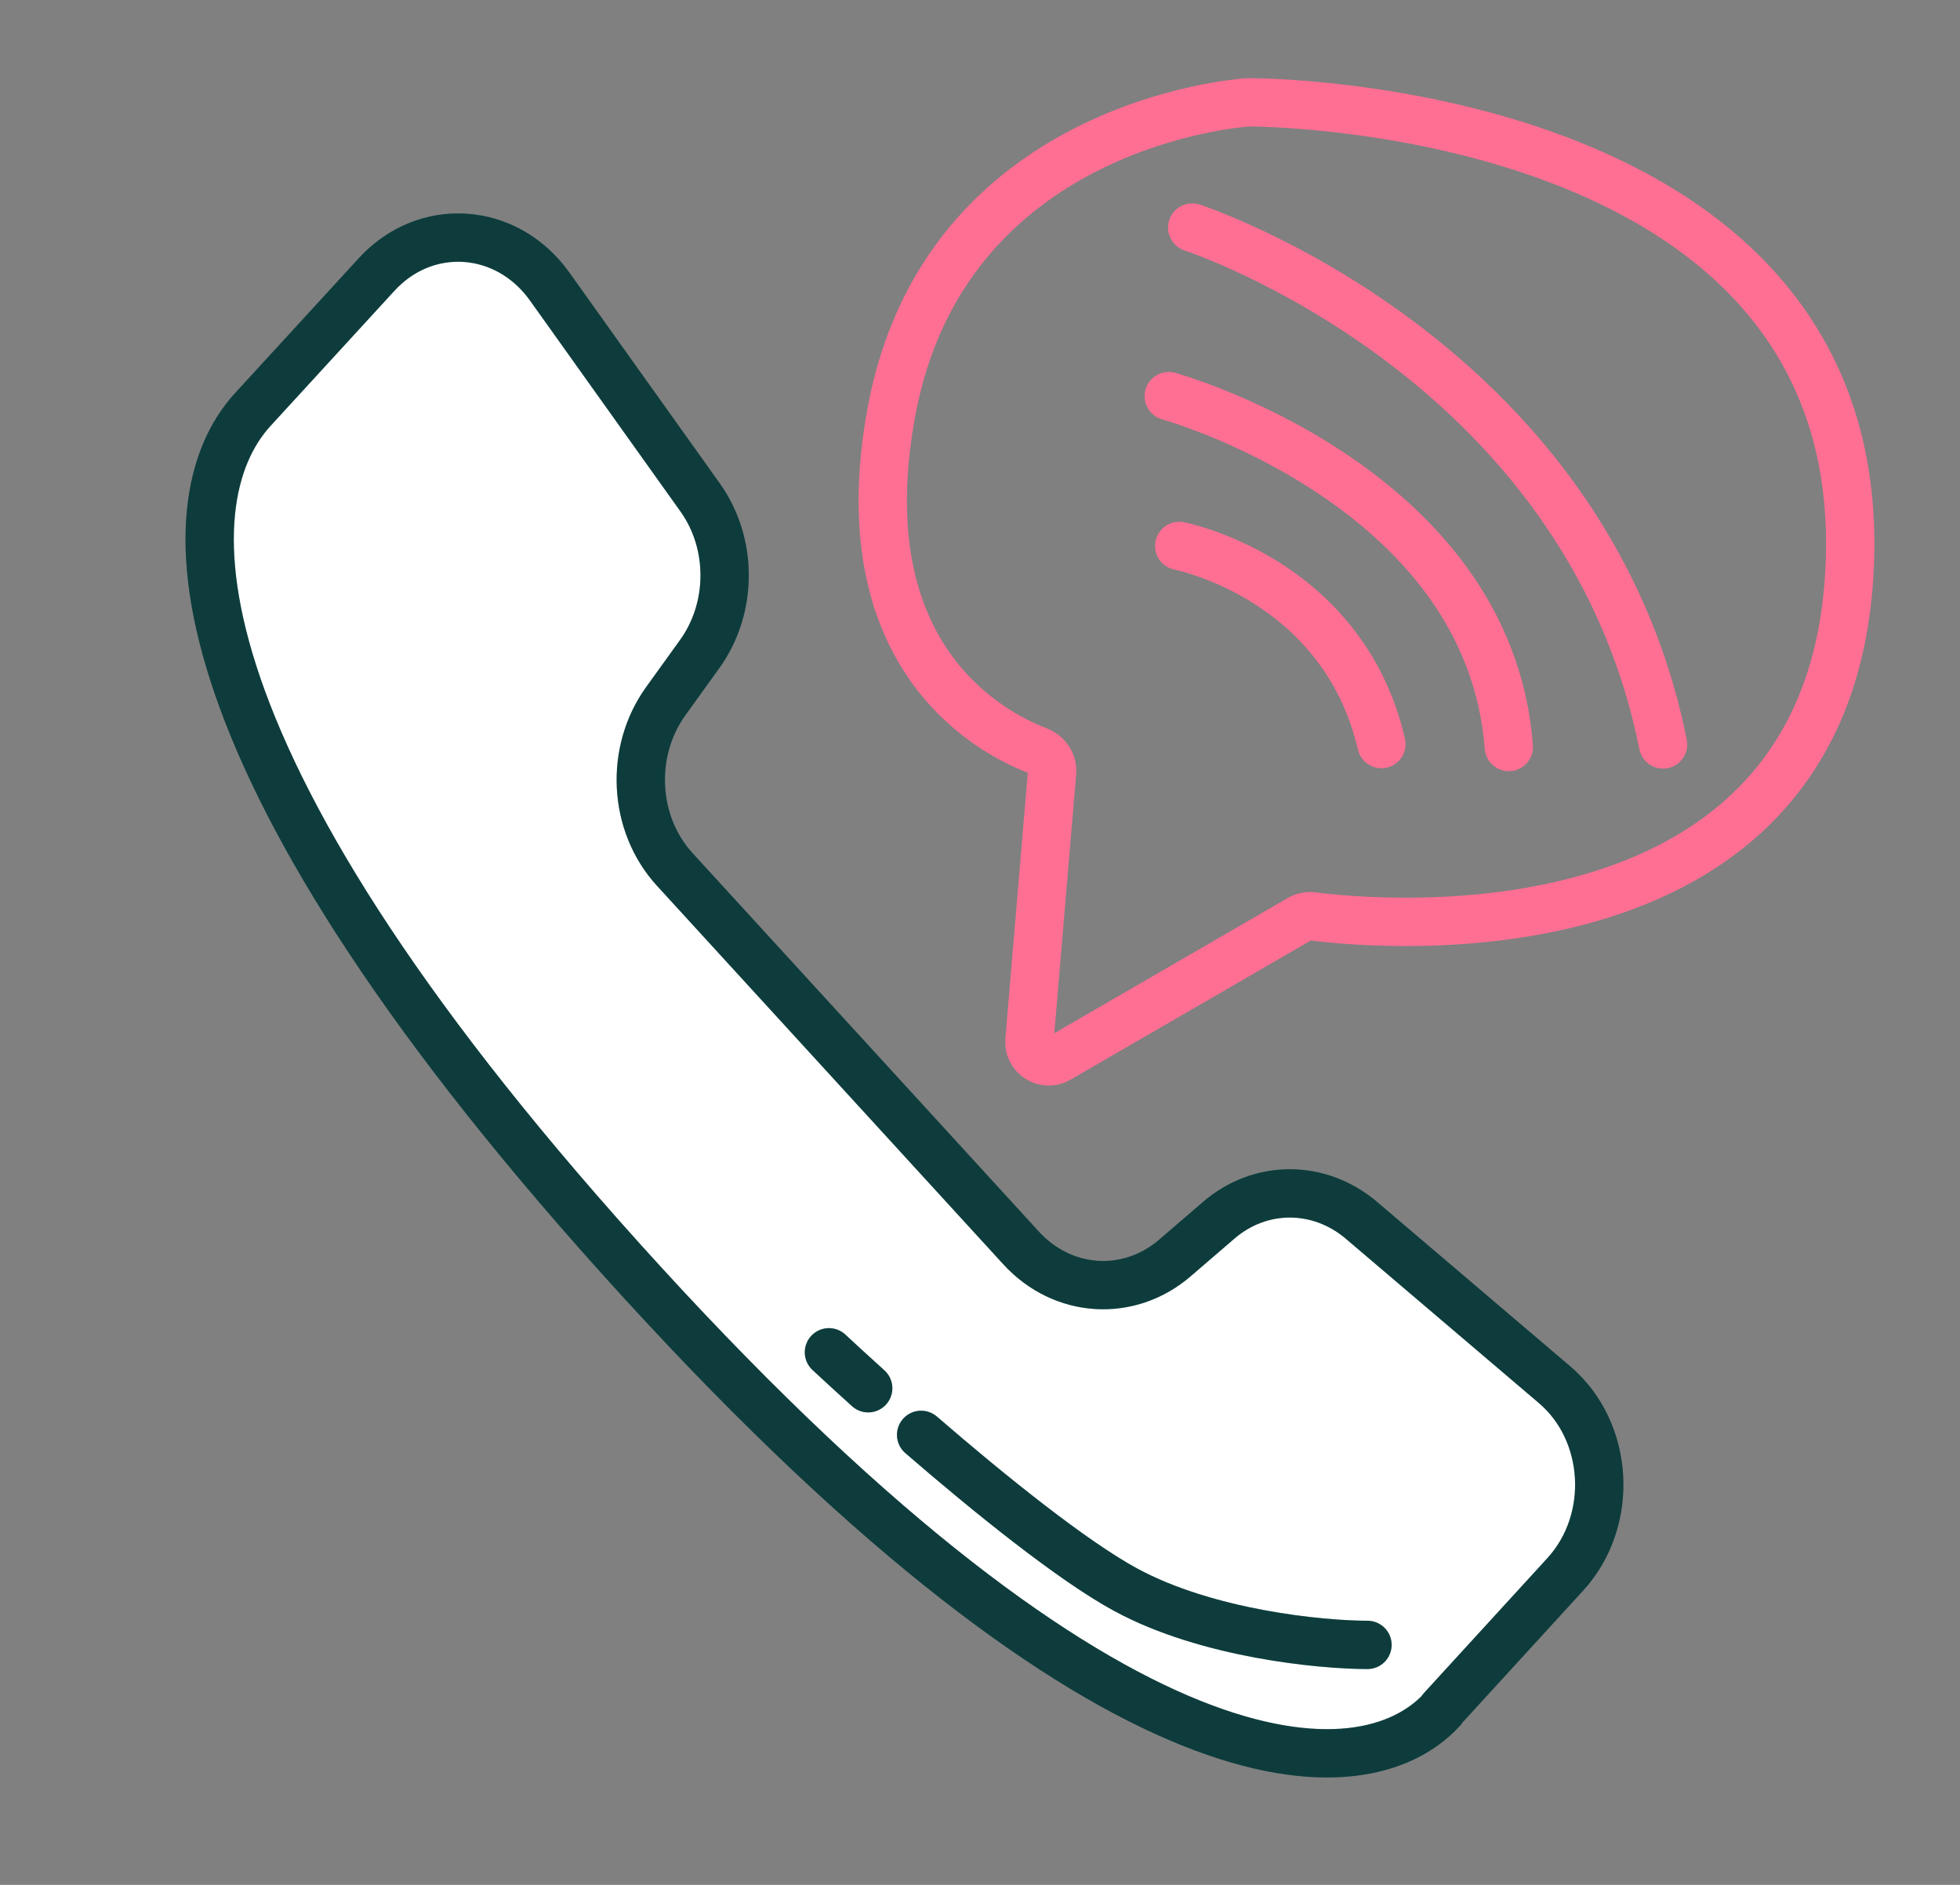
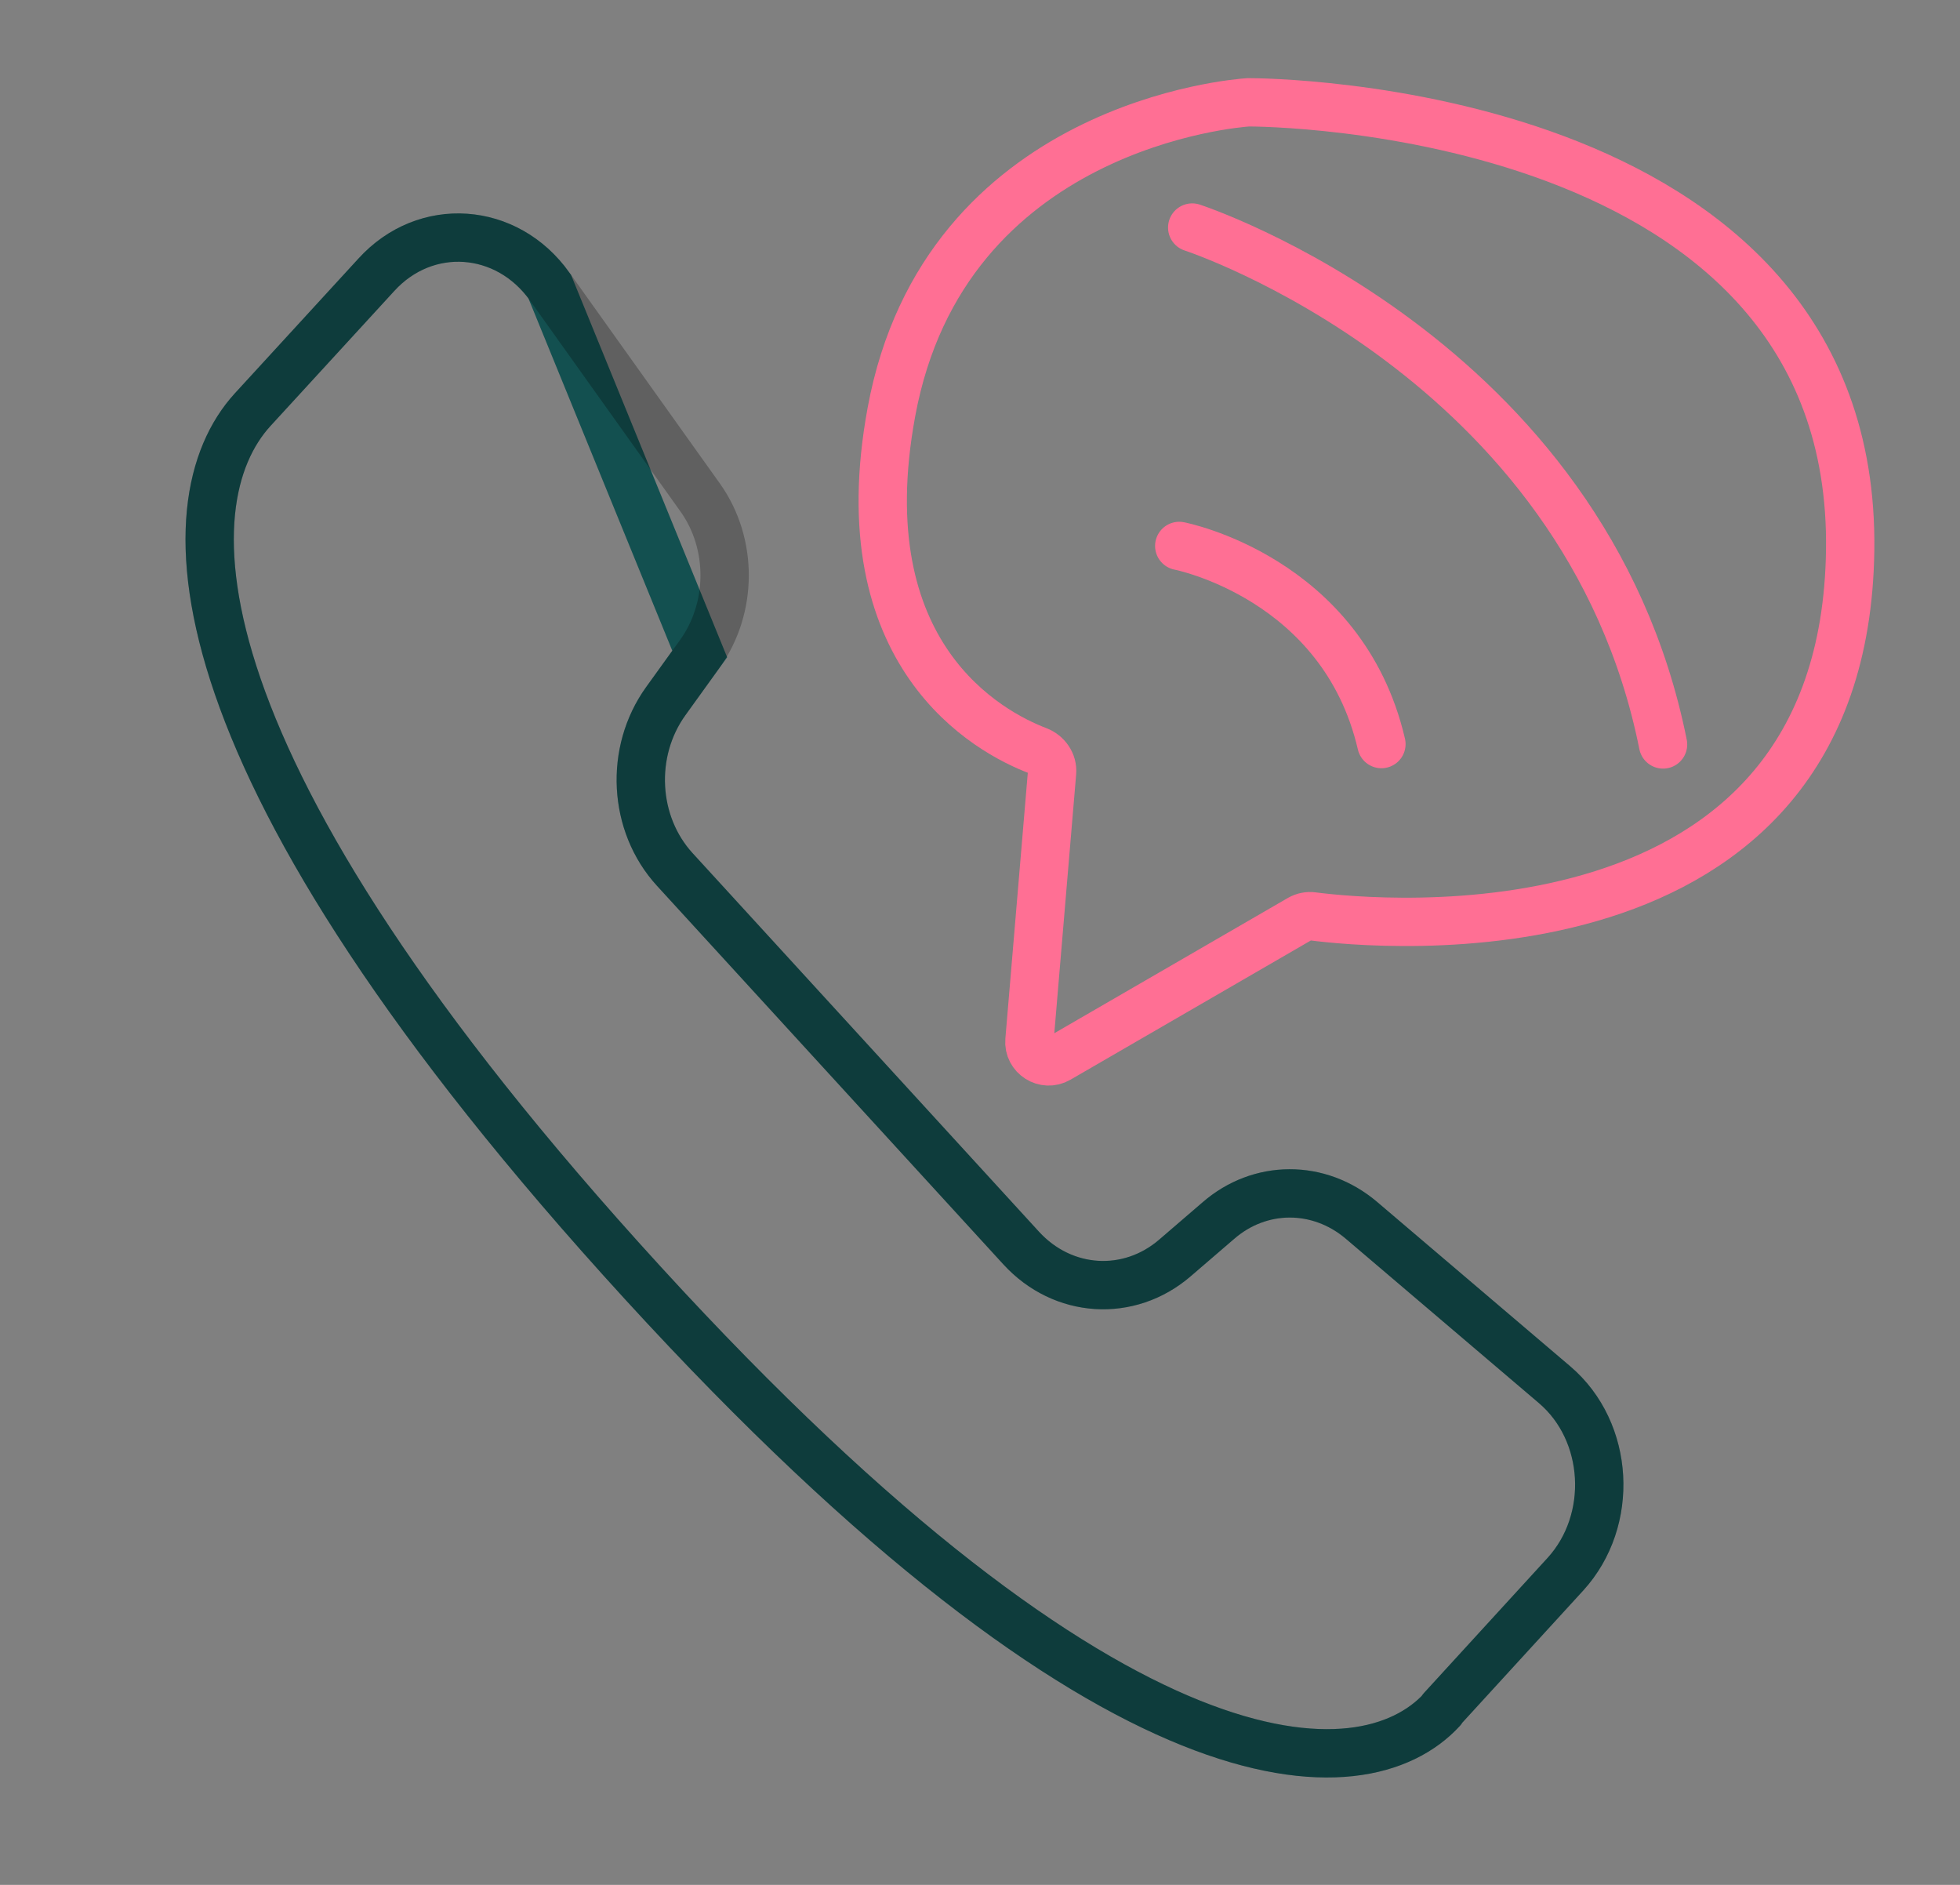
<svg xmlns="http://www.w3.org/2000/svg" width="26" height="25" viewBox="0 0 26 25" fill="none">
  <rect x="0" y="0" width="26" height="25" fill="#808080" stroke="none" />
-   <path d="M19.127 22.674C19.125 22.673 19.125 22.671 19.127 22.67L20.765 20.88C21.417 20.166 21.352 18.987 20.622 18.366L18.057 16.183C17.496 15.709 16.713 15.709 16.16 16.191L15.588 16.683C14.977 17.211 14.098 17.157 13.545 16.552L8.951 11.532C8.398 10.928 8.348 9.971 8.832 9.299L9.282 8.674C9.72 8.065 9.723 7.209 9.289 6.6L7.292 3.801C6.724 3.003 5.645 2.927 4.992 3.645L3.352 5.433C2.223 6.667 2.227 10.13 8.529 17.018C14.823 23.898 18.084 23.81 19.127 22.678C19.128 22.677 19.128 22.675 19.127 22.674Z" fill="white" />
-   <path d="M19.127 22.674C19.125 22.673 19.125 22.671 19.127 22.67L20.765 20.88C21.417 20.166 21.352 18.987 20.622 18.366L18.057 16.183C17.496 15.709 16.713 15.709 16.16 16.191L15.588 16.683C14.977 17.211 14.098 17.157 13.545 16.552L8.951 11.532C8.398 10.928 8.348 9.971 8.832 9.299L9.282 8.674C9.72 8.065 9.723 7.209 9.289 6.6L7.292 3.801C6.724 3.003 5.645 2.927 4.992 3.645L3.352 5.433C2.223 6.667 2.227 10.13 8.529 17.018C14.823 23.898 18.084 23.81 19.127 22.678C19.128 22.677 19.128 22.675 19.127 22.674Z" stroke="#135050" stroke-width="0.641" />
+   <path d="M19.127 22.674C19.125 22.673 19.125 22.671 19.127 22.67L20.765 20.88C21.417 20.166 21.352 18.987 20.622 18.366L18.057 16.183C17.496 15.709 16.713 15.709 16.16 16.191L15.588 16.683C14.977 17.211 14.098 17.157 13.545 16.552L8.951 11.532C8.398 10.928 8.348 9.971 8.832 9.299L9.282 8.674L7.292 3.801C6.724 3.003 5.645 2.927 4.992 3.645L3.352 5.433C2.223 6.667 2.227 10.13 8.529 17.018C14.823 23.898 18.084 23.81 19.127 22.678C19.128 22.677 19.128 22.675 19.127 22.674Z" stroke="#135050" stroke-width="0.641" />
  <path d="M19.127 22.674C19.125 22.673 19.125 22.671 19.127 22.67L20.765 20.88C21.417 20.166 21.352 18.987 20.622 18.366L18.057 16.183C17.496 15.709 16.713 15.709 16.16 16.191L15.588 16.683C14.977 17.211 14.098 17.157 13.545 16.552L8.951 11.532C8.398 10.928 8.348 9.971 8.832 9.299L9.282 8.674C9.72 8.065 9.723 7.209 9.289 6.6L7.292 3.801C6.724 3.003 5.645 2.927 4.992 3.645L3.352 5.433C2.223 6.667 2.227 10.13 8.529 17.018C14.823 23.898 18.084 23.81 19.127 22.678C19.128 22.677 19.128 22.675 19.127 22.674Z" stroke="black" stroke-opacity="0.25" stroke-width="0.641" />
  <path d="M13.766 9.957C13.885 10.003 13.967 10.119 13.956 10.246L13.656 13.8C13.638 14.006 13.861 14.147 14.04 14.043L17.245 12.187C17.297 12.158 17.355 12.146 17.413 12.154C18.233 12.26 24.466 12.881 24.543 7.299C24.625 1.377 16.708 1.357 16.566 1.357C16.561 1.357 16.564 1.357 16.56 1.357C16.421 1.366 12.529 1.652 11.825 5.464C11.227 8.699 13.119 9.71 13.766 9.957Z" stroke="#FF6F94" stroke-width="0.641" stroke-miterlimit="10" stroke-linecap="round" stroke-linejoin="round" />
  <path d="M15.815 3.018C15.815 3.018 21.027 4.716 22.061 9.874" stroke="#FF6F94" stroke-width="0.641" stroke-miterlimit="10" stroke-linecap="round" stroke-linejoin="round" />
-   <path d="M15.504 5.254C15.504 5.254 19.75 6.427 20.015 9.908" stroke="#FF6F94" stroke-width="0.641" stroke-miterlimit="10" stroke-linecap="round" stroke-linejoin="round" />
  <path d="M15.643 7.241C15.643 7.241 17.811 7.658 18.325 9.869" stroke="#FF6F94" stroke-width="0.641" stroke-miterlimit="10" stroke-linecap="round" stroke-linejoin="round" />
-   <path d="M10.996 17.936C11.141 18.071 11.318 18.233 11.517 18.413M18.14 21.817C17.522 21.817 16.014 21.671 14.934 21.086C14.229 20.704 13.134 19.822 12.219 19.031" stroke="#135050" stroke-width="0.641" stroke-linecap="round" />
-   <path d="M10.996 17.936C11.141 18.071 11.318 18.233 11.517 18.413M18.14 21.817C17.522 21.817 16.014 21.671 14.934 21.086C14.229 20.704 13.134 19.822 12.219 19.031" stroke="black" stroke-opacity="0.25" stroke-width="0.641" stroke-linecap="round" />
</svg>